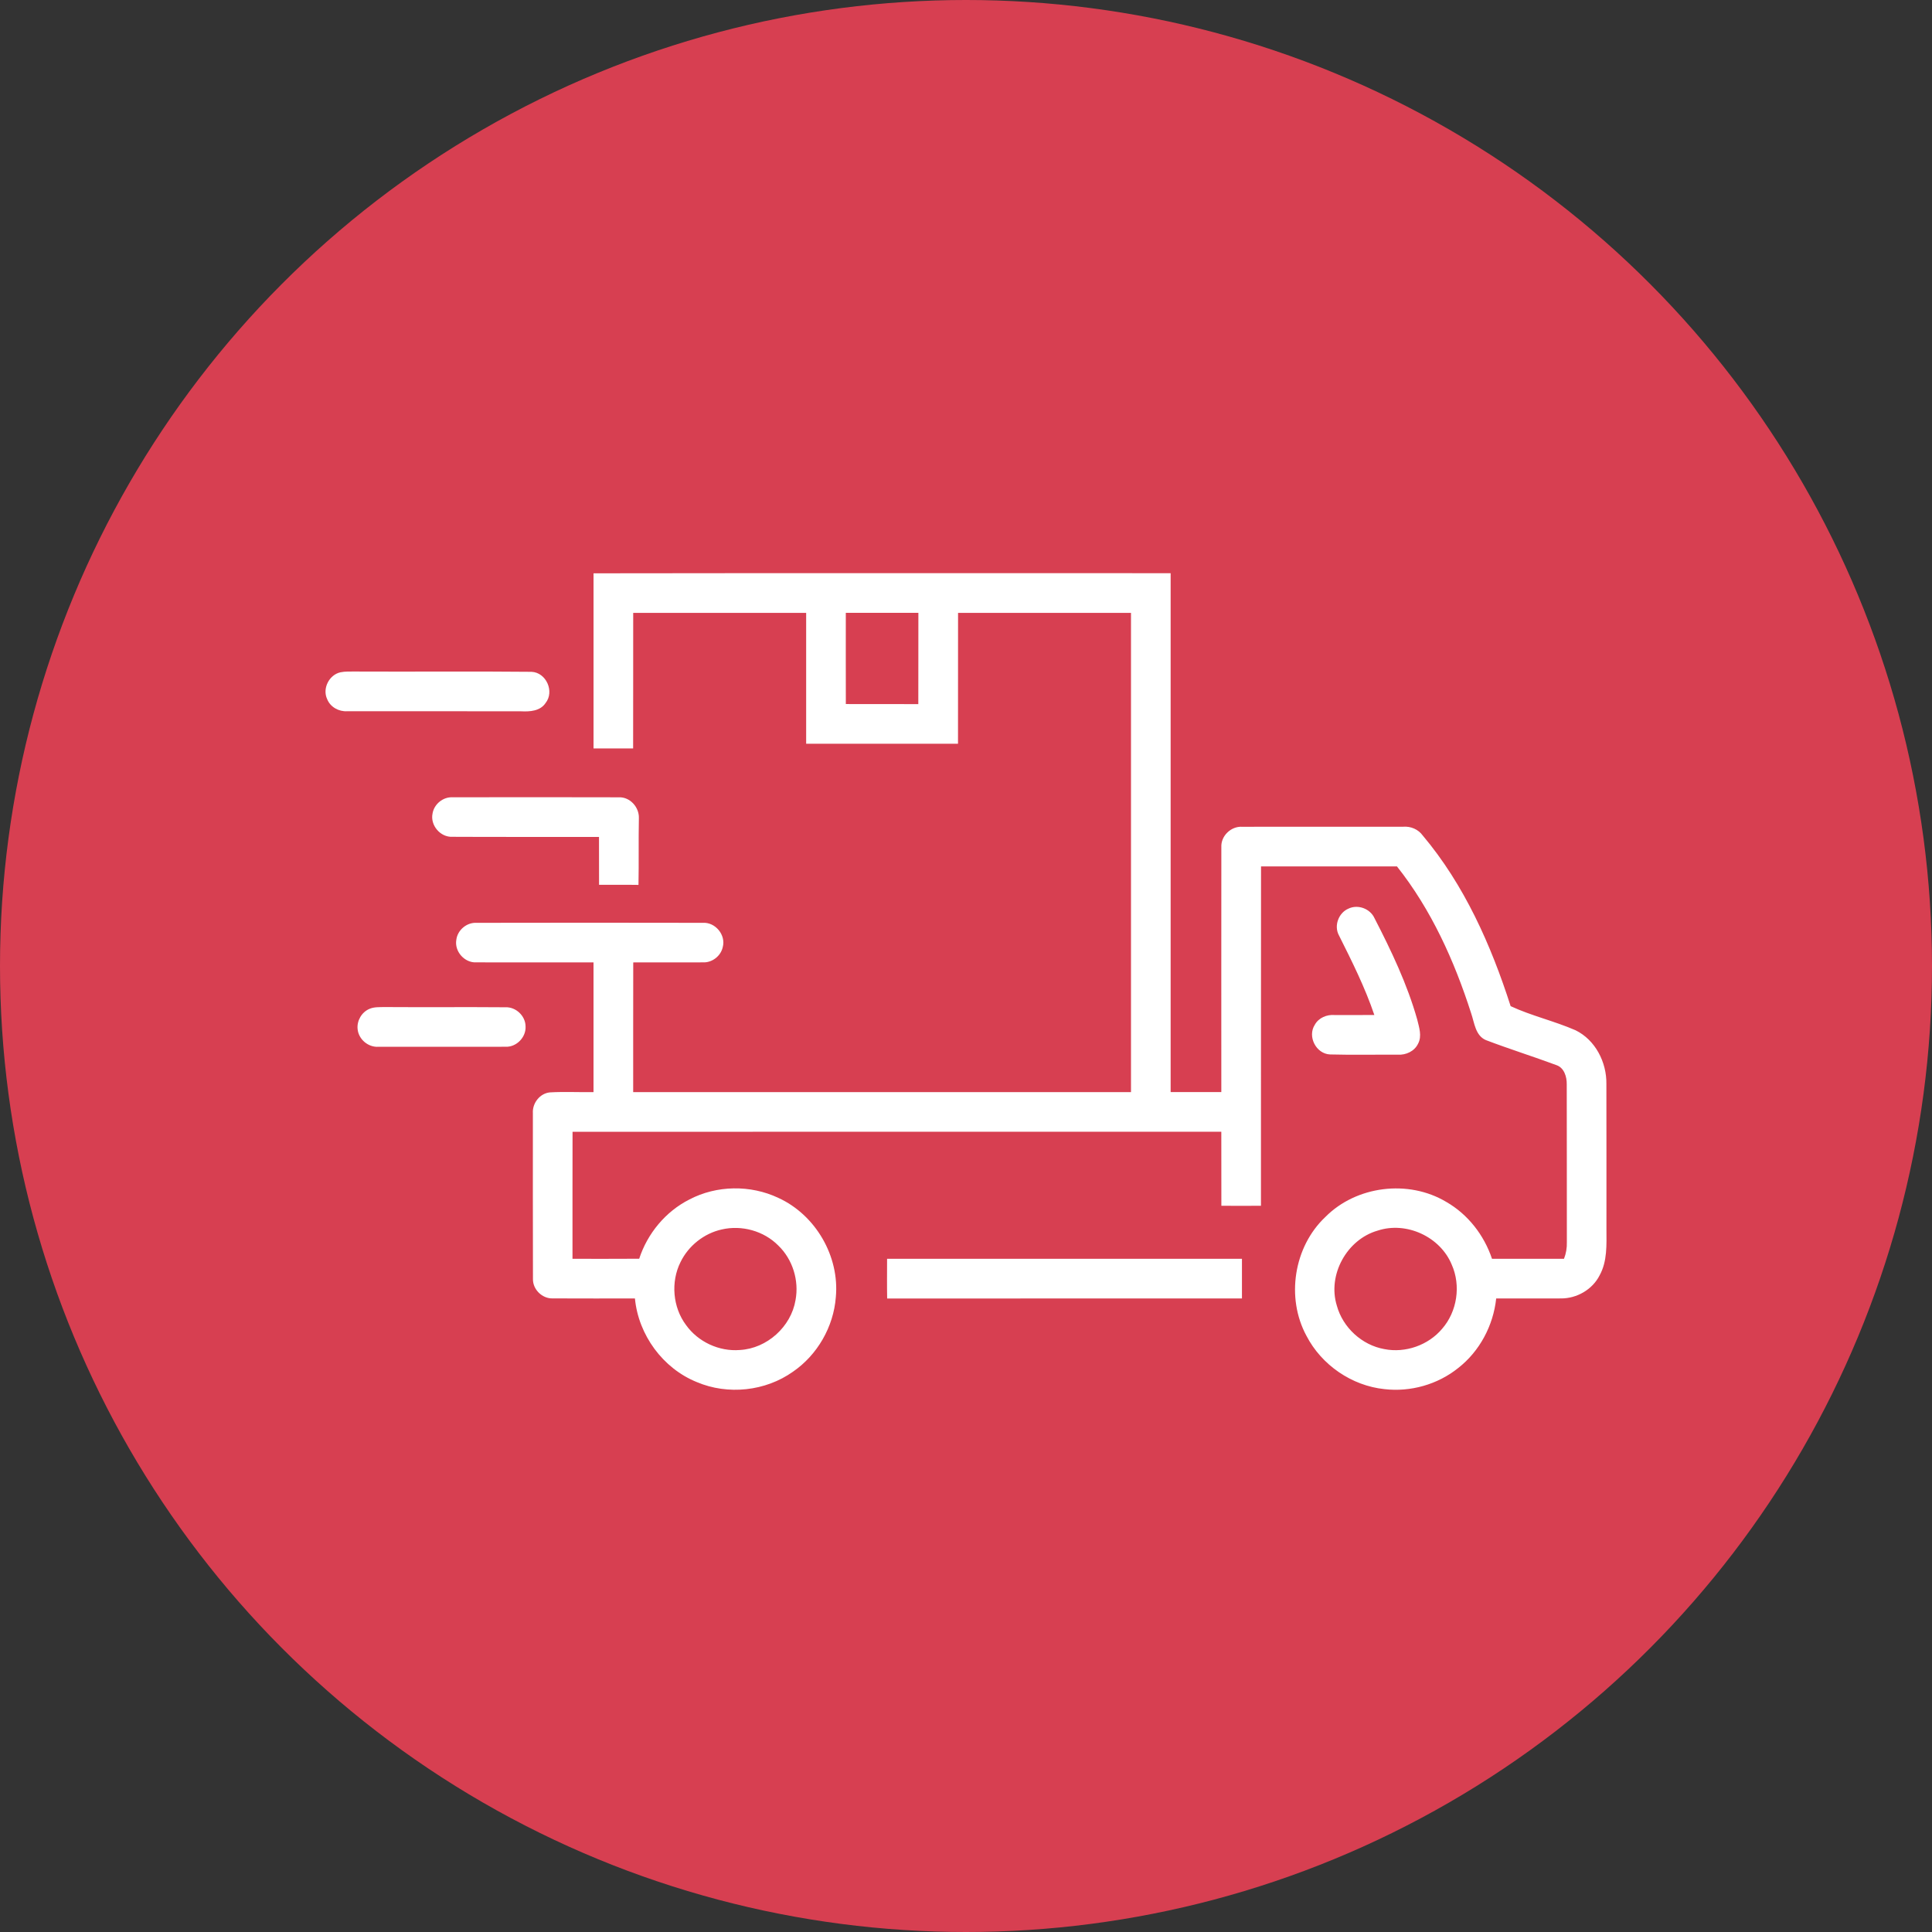
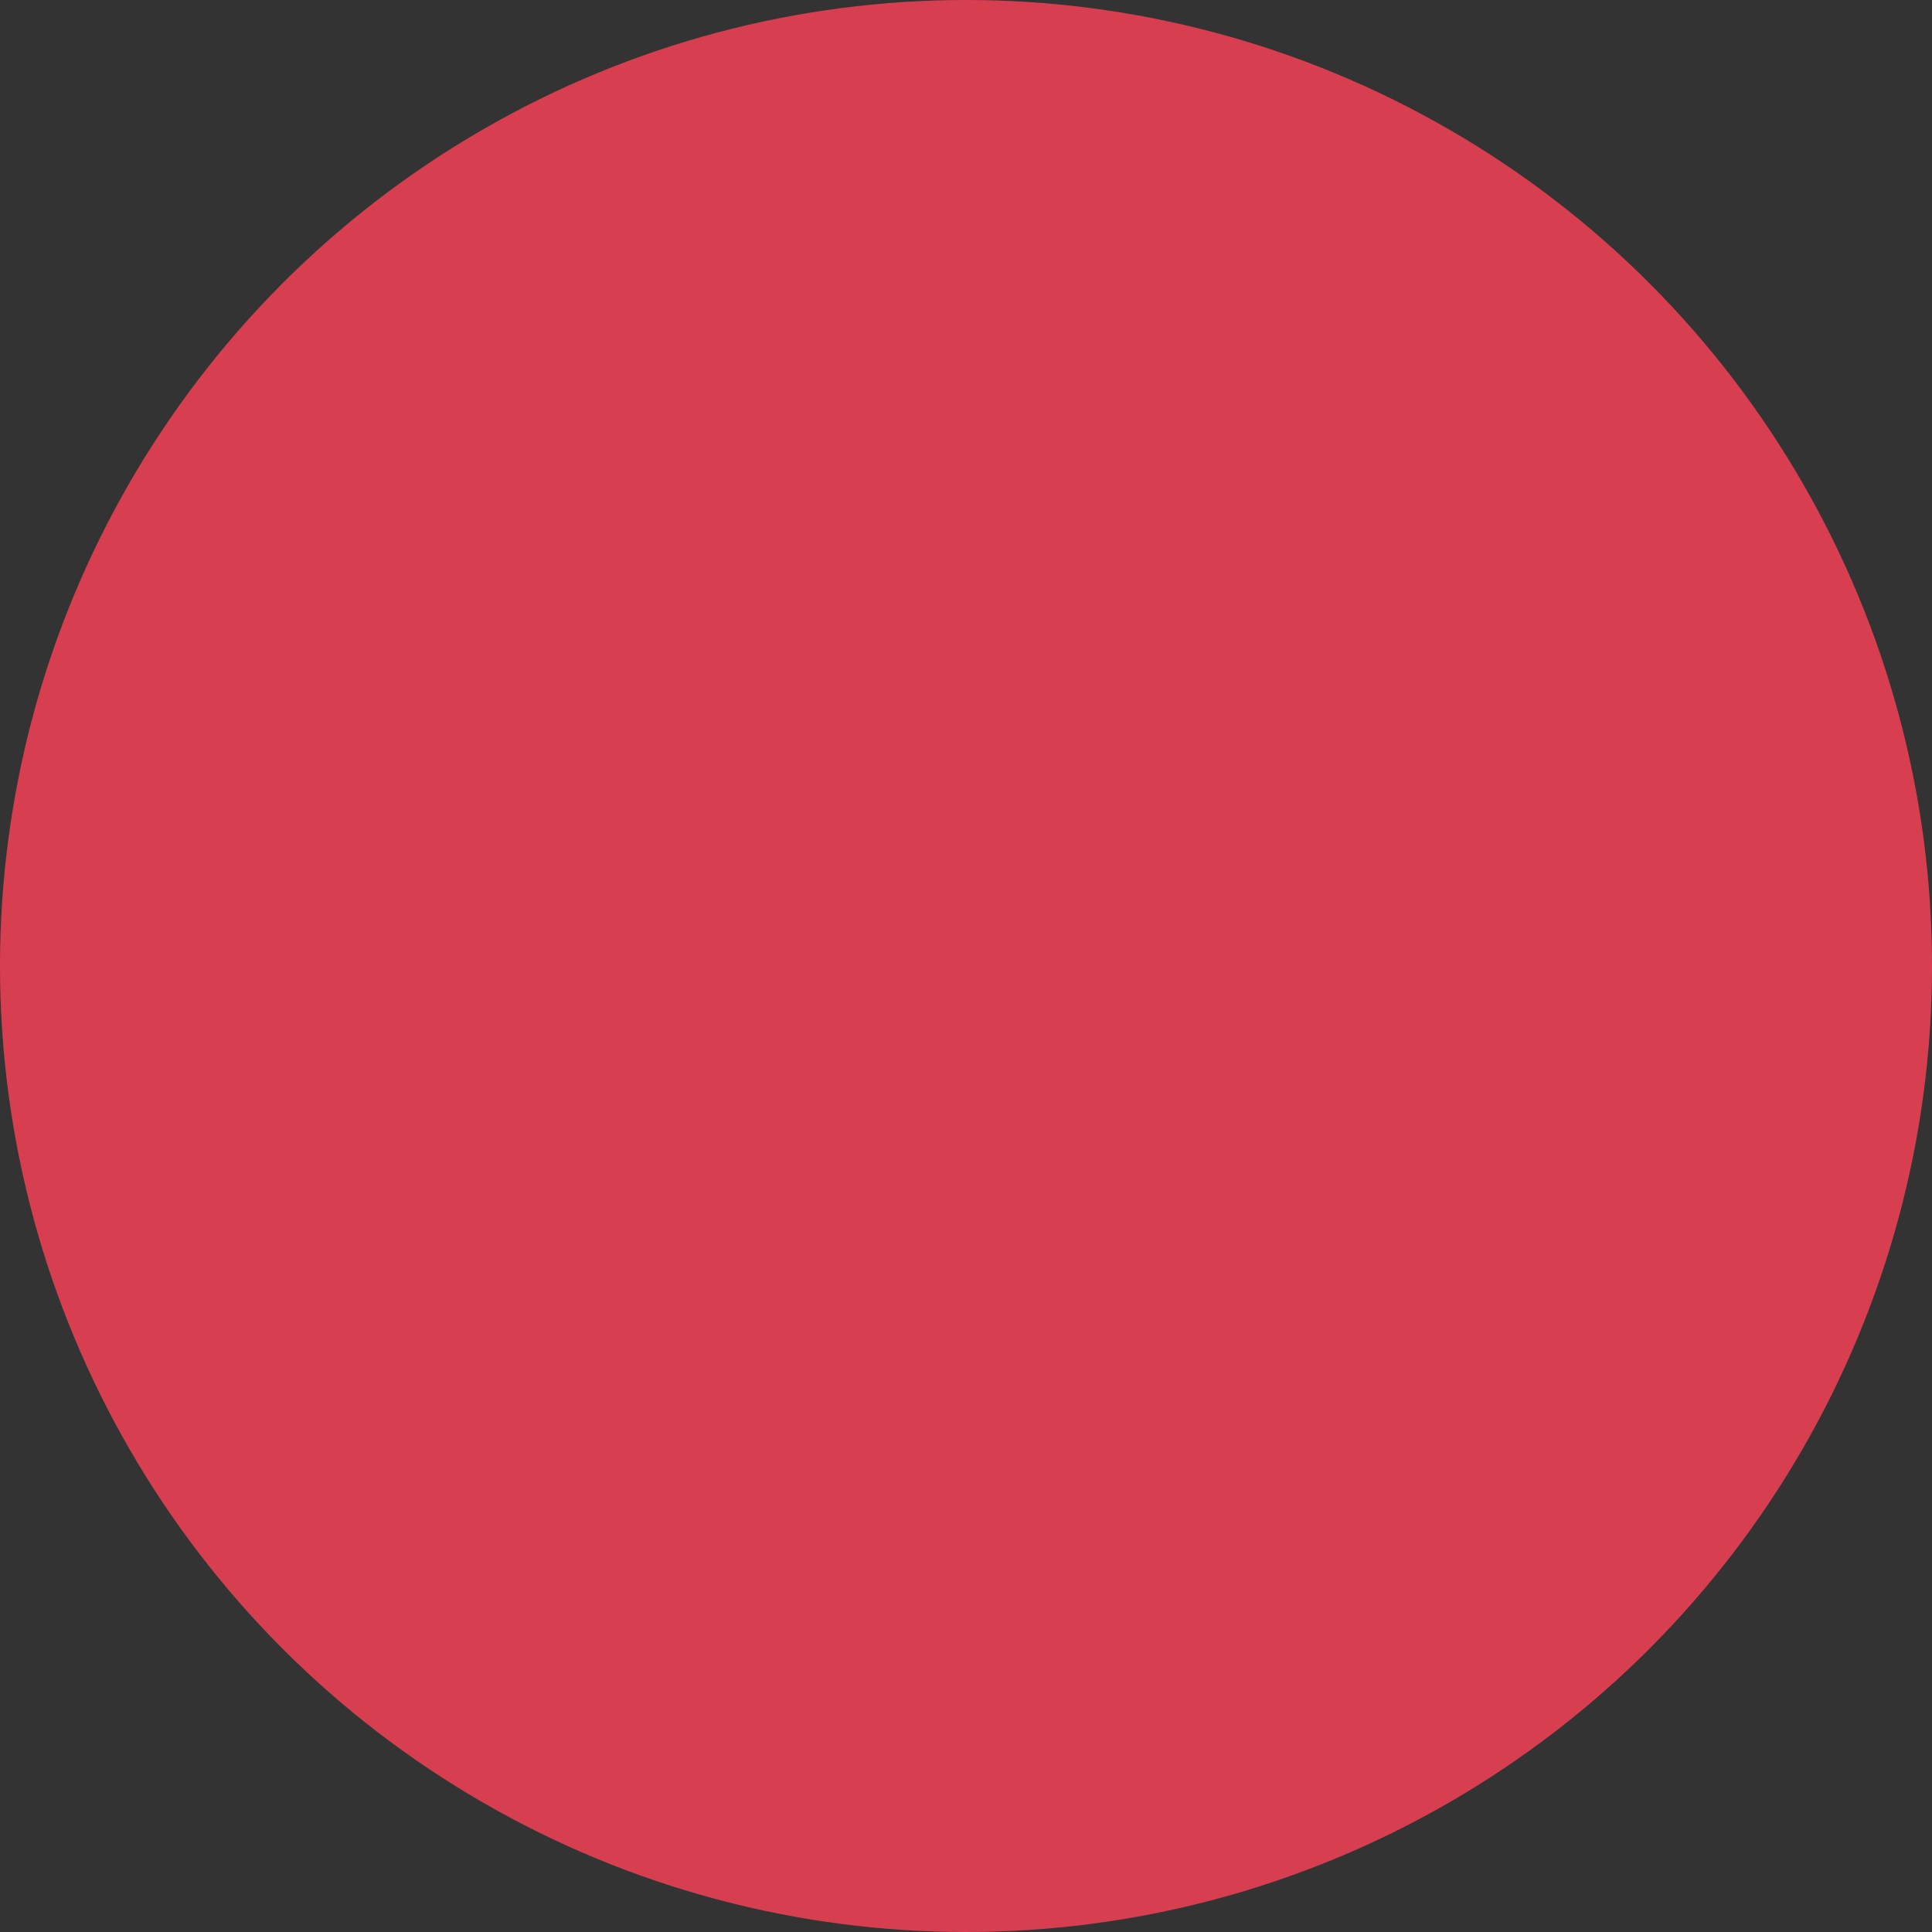
<svg xmlns="http://www.w3.org/2000/svg" id="a" data-name="Compte &amp;amp; FAQ" width="256" height="256" viewBox="0 0 256 256">
  <rect x="0" y="0" width="256" height="256" fill="#333333" stroke="none" />
  <g id="b" data-name="livraison">
    <circle cx="128" cy="128" r="128" fill="#d73f51" stroke-width="0" />
-     <path d="m78.642,75.967c25.489-.042,50.981-.003,76.474-.017.003,22.918-.003,45.839,0,68.757,2.239-.007,4.475,0,6.715,0,0-10.817-.01-21.634.003-32.448-.08-1.493,1.284-2.798,2.763-2.707,7.113-.017,14.225,0,21.338-.007.998-.077,1.988.342,2.581,1.158,5.518,6.551,9.052,14.522,11.651,22.618,2.745,1.277,5.798,1.971,8.595,3.192,2.641,1.287,4.141,4.259,4.092,7.134.017,6.404.003,12.809.007,19.21.007,2.065.129,4.266-.907,6.136-.952,1.884-3.024,3.07-5.117,3.056-2.864.014-5.724.003-8.585.003-.38,3.586-2.194,7.011-5.051,9.23-2.714,2.177-6.31,3.188-9.764,2.784-4.325-.45-8.323-3.195-10.322-7.057-2.742-5.051-1.685-11.804,2.498-15.75,4.106-4.148,11.009-4.995,16.015-2.006,2.878,1.646,5.023,4.413,6.07,7.545,3.178.003,6.356,0,9.537,0,.279-.701.401-1.451.38-2.205-.017-6.977.01-13.953-.014-20.926.014-.984-.335-2.173-1.357-2.529-3.101-1.151-6.265-2.142-9.359-3.321-1.392-.6-1.514-2.281-1.946-3.537-2.222-6.945-5.281-13.733-9.837-19.479-6.003-.003-12.007-.003-18.01,0-.021,14.989.003,29.982-.01,44.971-1.751,0-3.499.014-5.246,0-.01-3.272-.003-6.541-.007-9.813-28.656.01-57.309-.003-85.965.007-.014,5.609-.003,11.222-.007,16.831,2.948-.003,5.892.014,8.839-.01,1.092-3.345,3.495-6.254,6.649-7.849,3.614-1.898,8.1-1.957,11.783-.216,4.943,2.257,8.131,7.747,7.622,13.161-.3,3.921-2.442,7.653-5.686,9.879-3.642,2.585-8.616,3.115-12.725,1.374-4.51-1.817-7.747-6.254-8.208-11.082-3.635-.007-7.27.014-10.904-.01-1.378.042-2.63-1.179-2.609-2.56-.024-7.329-.007-14.661-.01-21.99-.084-1.319.924-2.627,2.264-2.749,1.919-.112,3.848-.003,5.77-.038.003-5.728.003-11.456,0-17.183-5.17-.01-10.346.007-15.516-.007-1.57.091-2.934-1.451-2.662-2.993.157-1.28,1.364-2.306,2.655-2.246,9.997-.021,19.995-.021,29.992,0,1.667-.115,3.098,1.605,2.655,3.223-.258,1.183-1.413,2.072-2.623,2.016-3.08.017-6.16-.007-9.237.007-.014,5.728-.003,11.456-.007,17.183,21.99,0,43.977-.003,65.963.003.003-21.17,0-42.337,0-63.504-7.636-.003-15.275-.003-22.915,0-.007,5.78.003,11.564-.007,17.344-6.708-.007-13.412-.003-20.12-.003,0-5.78.003-11.56,0-17.34-7.639-.003-15.279-.003-22.918,0-.01,5.986.007,11.975-.01,17.961-1.748,0-3.495-.003-5.246,0-.003-7.734,0-15.467,0-23.201Zm33.432,5.239c.003,4.025-.01,8.054.003,12.083,3.202.014,6.401-.01,9.603.01.014-4.032,0-8.061.01-12.094-3.206-.003-6.411-.003-9.617,0Zm-16.433,81.702c-2.355.52-4.42,2.163-5.473,4.332-1.308,2.627-1.029,5.972.729,8.327,1.601,2.243,4.392,3.537,7.137,3.314,3.586-.195,6.788-3.073,7.378-6.614.485-2.592-.38-5.403-2.288-7.231-1.915-1.936-4.838-2.738-7.482-2.128Zm86.91.153c-4.088,1.169-6.677,5.864-5.414,9.945.795,2.899,3.324,5.229,6.289,5.756,2.794.555,5.832-.513,7.664-2.693,1.992-2.281,2.508-5.721,1.277-8.487-1.521-3.705-6.007-5.777-9.816-4.521ZM43.354,92.648c.419,1.043,1.545,1.664,2.651,1.594,7.685.01,15.373-.014,23.058.01,1.151.056,2.519-.028,3.223-1.092,1.221-1.514.098-4.057-1.856-4.141-7.782-.08-15.568,0-23.354-.038-.656.003-1.319-.031-1.967.101-1.503.335-2.424,2.163-1.755,3.565Zm16.608,18.233c6.471.035,12.942,0,19.409.017.003,2.114.003,4.228.007,6.342,1.741.017,3.485-.017,5.225.014.059-2.951-.007-5.902.052-8.85.049-1.451-1.186-2.826-2.669-2.756-7.346-.021-14.693-.017-22.035-.003-1.252-.059-2.428.91-2.634,2.138-.338,1.57,1.04,3.188,2.644,3.098Zm117.45,13.05c1.723,3.443,3.457,6.903,4.695,10.559-1.755.021-3.509.003-5.26.007-1.036-.087-2.124.363-2.634,1.298-.998,1.549.181,3.848,2.023,3.924,2.993.08,5.986.014,8.979.031,1.074.066,2.201-.446,2.682-1.444.551-1.022.136-2.187-.112-3.227-1.326-4.692-3.439-9.111-5.665-13.43-.576-1.252-2.194-1.852-3.439-1.252-1.312.551-1.953,2.271-1.27,3.534Zm-130.029,12.415c.119,1.371,1.42,2.463,2.791,2.358,5.602,0,11.208.01,16.81-.003,1.451.066,2.742-1.266,2.655-2.71-.014-1.381-1.28-2.578-2.658-2.522-5.355-.045-10.713.01-16.071-.028-.656.017-1.346-.028-1.964.244-1.022.433-1.671,1.559-1.563,2.662Zm70.17,35.716c15.669-.014,31.339-.003,47.012-.007.003-1.755.003-3.506,0-5.26-15.676.01-31.349.007-47.022.003,0,1.755-.024,3.509.01,5.264Z" fill="#fff" stroke-width="0" />
  </g>
</svg>